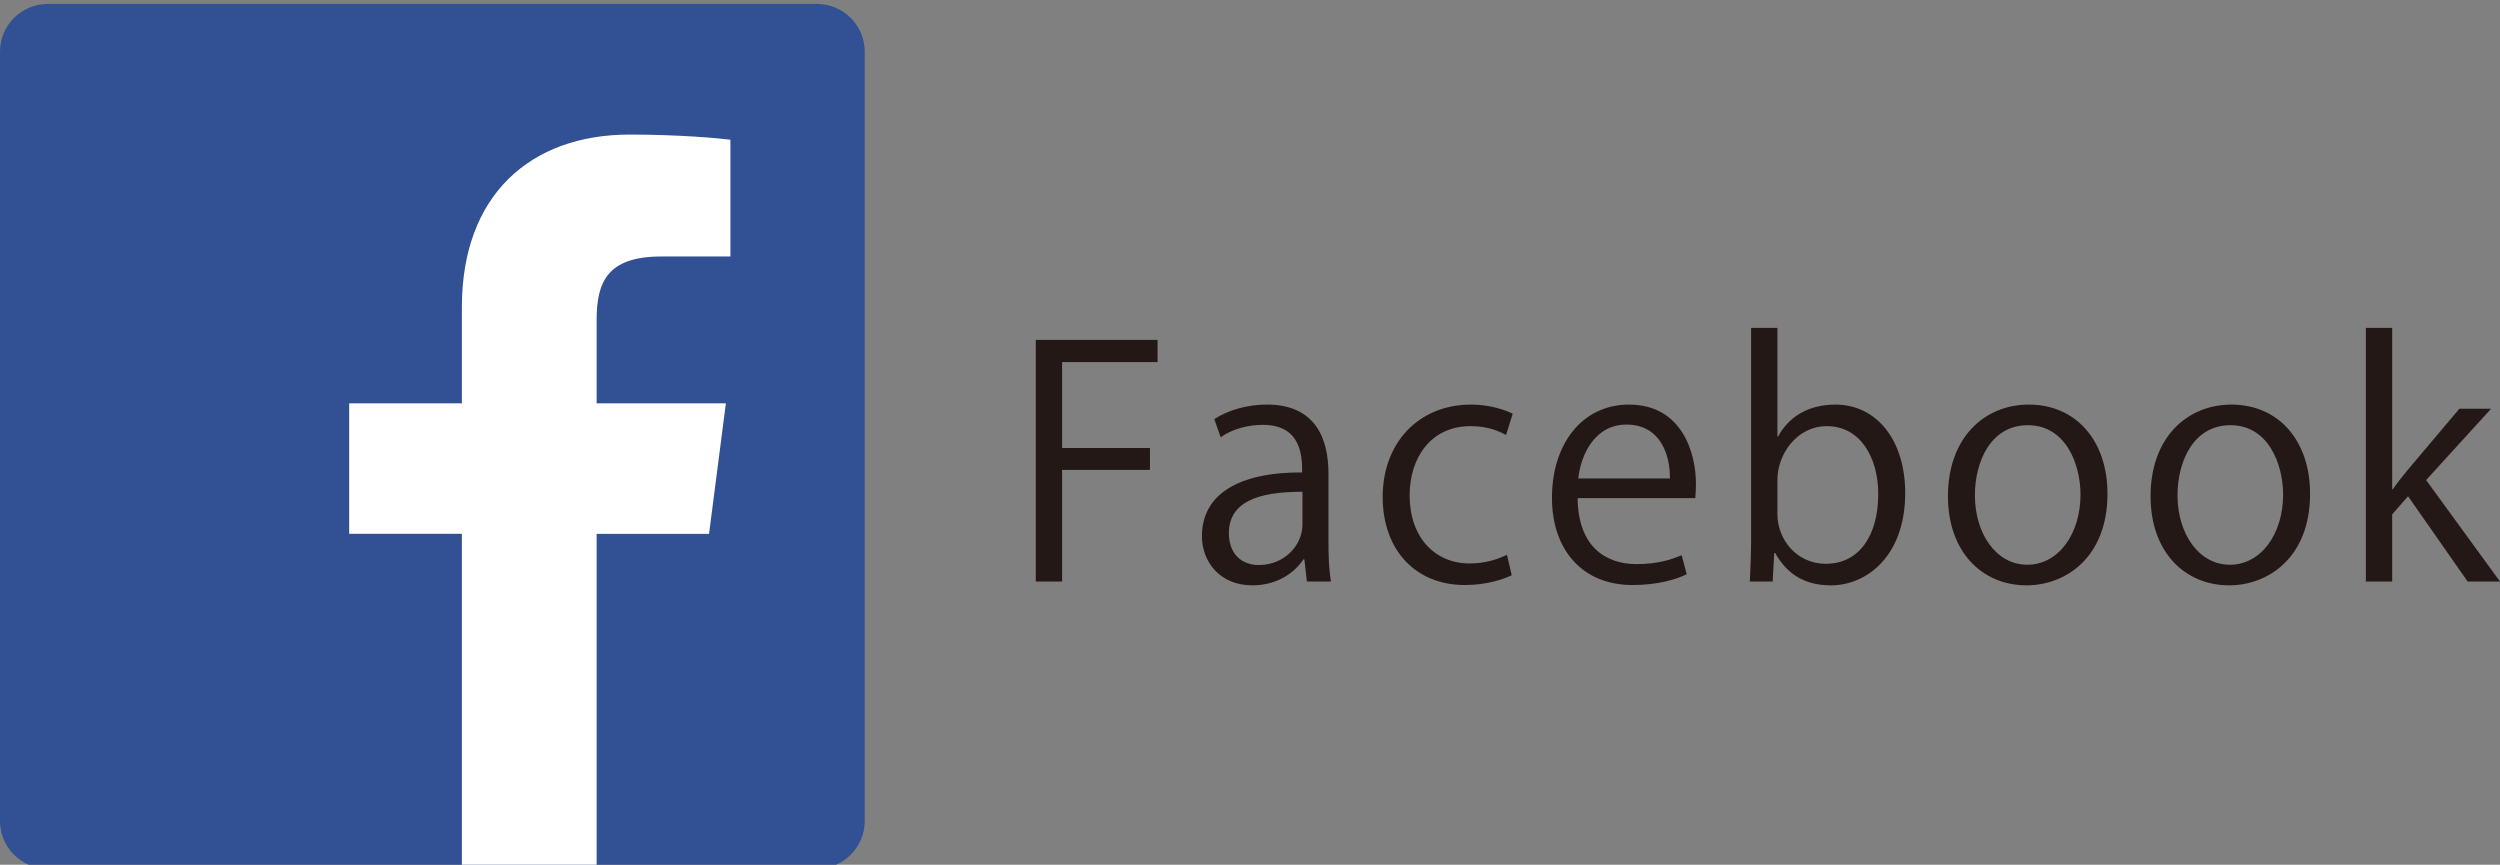
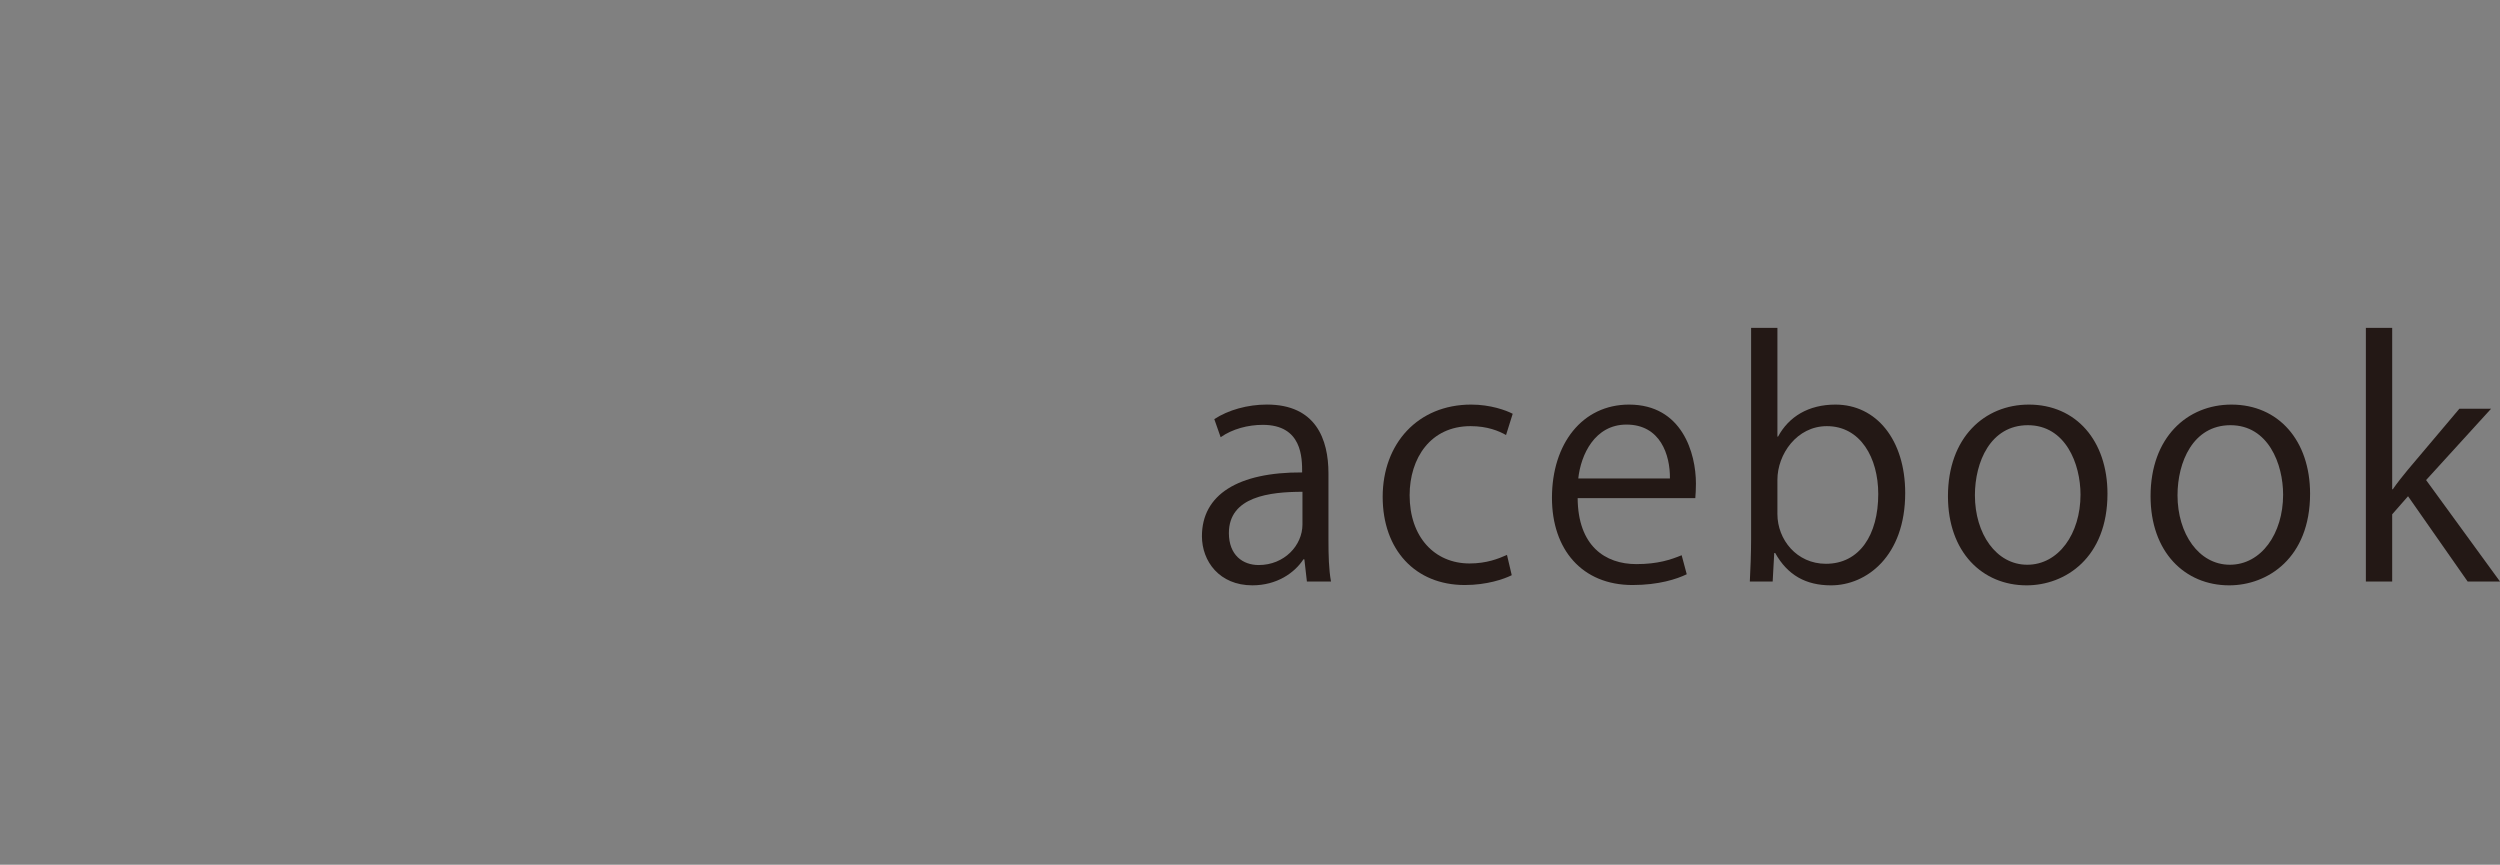
<svg xmlns="http://www.w3.org/2000/svg" version="1.1" id="レイヤー_1" x="0px" y="0px" width="173.466px" height="60px" viewBox="0 0 173.466 60" style="enable-background:new 0 0 173.466 60;" xml:space="preserve">
  <rect x="0" y="0" width="173.466" height="60" fill="#808080" stroke="none" />
  <style type="text/css">
	.st0{fill:#325094;}
	.st1{fill:#FFFFFF;}
	.st2{fill:#231815;}
</style>
  <g id="レイヤー_1_1_">
</g>
  <g>
    <g>
-       <path id="Blue_1_" class="st0" d="M56.688,60.276c1.828,0,3.312-1.483,3.312-3.311V3.587c0-1.829-1.483-3.312-3.312-3.312H3.311    C1.482,0.276,0,1.758,0,3.587v53.377c0,1.829,1.482,3.311,3.311,3.311H56.688z" />
-       <path id="f" class="st1" d="M41.398,60.276V37.041h7.8l1.168-9.055h-8.968v-5.781c0-2.622,0.729-4.408,4.487-4.408l4.796-0.002    V9.694c-0.829-0.11-3.677-0.357-6.987-0.357c-6.914,0-11.646,4.22-11.646,11.97v6.678h-7.819v9.055h7.819v23.235H41.398z" />
-     </g>
+       </g>
    <g>
-       <path class="st2" d="M71.87,40.351V23.584h8.449v1.54h-6.623v5.963h6.095v1.518h-6.095v7.745H71.87z" />
      <path class="st2" d="M92.177,37.49c0,0.99,0.022,2.024,0.176,2.86h-1.672l-0.176-1.54h-0.066    c-0.616,0.946-1.848,1.804-3.542,1.804c-2.289,0-3.499-1.672-3.499-3.411c0-2.882,2.509-4.445,6.953-4.423    c0-1.012,0-3.301-2.729-3.301c-1.034,0-2.112,0.286-2.926,0.858l-0.44-1.254c0.968-0.638,2.311-1.012,3.652-1.012    c3.389,0,4.269,2.398,4.269,4.775V37.49z M90.373,34.124c-2.267,0-5.105,0.33-5.105,2.86c0,1.54,0.969,2.222,2.068,2.222    c1.782,0,3.037-1.364,3.037-2.816V34.124z" />
      <path class="st2" d="M104.894,39.911c-0.528,0.264-1.716,0.682-3.257,0.682c-3.432,0-5.698-2.442-5.698-6.117    c0-3.697,2.442-6.403,6.139-6.403c1.342,0,2.421,0.396,2.883,0.638l-0.462,1.474c-0.507-0.286-1.299-0.616-2.465-0.616    c-2.772,0-4.225,2.222-4.225,4.797c0,2.904,1.738,4.731,4.158,4.731c1.188,0,2.003-0.33,2.597-0.594L104.894,39.911z" />
      <path class="st2" d="M117.037,39.845c-0.683,0.33-1.937,0.748-3.763,0.748c-3.499,0-5.589-2.464-5.589-6.051    c0-3.762,2.112-6.469,5.347-6.469c3.696,0,4.643,3.389,4.643,5.479c0,0.418-0.022,0.726-0.044,1.012h-8.163    c0.021,3.323,1.914,4.577,4.07,4.577c1.496,0,2.398-0.308,3.146-0.616L117.037,39.845z M115.87,33.2    c0.022-1.628-0.659-3.74-3.014-3.74c-2.2,0-3.169,2.09-3.345,3.74H115.87z" />
      <path class="st2" d="M123.372,30.295c0.748-1.386,2.112-2.222,3.982-2.222c2.838,0,4.841,2.442,4.841,6.139    c0,4.357-2.663,6.403-5.149,6.403c-1.738,0-3.014-0.704-3.872-2.244h-0.066l-0.109,1.98h-1.585    c0.044-0.792,0.089-2.002,0.089-2.97V22.748h1.826v7.547H123.372z M123.328,35.664c0,1.782,1.342,3.455,3.366,3.455    c2.332,0,3.631-2.002,3.631-4.841c0-2.509-1.232-4.709-3.564-4.709c-2.091,0-3.433,1.958-3.433,3.719V35.664z" />
      <path class="st2" d="M146.23,34.256c0,4.467-2.949,6.359-5.611,6.359c-3.08,0-5.457-2.311-5.457-6.183    c0-4.093,2.553-6.359,5.611-6.359C144.052,28.073,146.23,30.581,146.23,34.256z M140.707,29.503c-2.596,0-3.675,2.552-3.675,4.863    c0,2.662,1.475,4.819,3.631,4.819c2.179,0,3.696-2.156,3.696-4.863C144.359,32.188,143.325,29.503,140.707,29.503z" />
      <path class="st2" d="M160.288,34.256c0,4.467-2.949,6.359-5.611,6.359c-3.08,0-5.457-2.311-5.457-6.183    c0-4.093,2.553-6.359,5.611-6.359C158.109,28.073,160.288,30.581,160.288,34.256z M154.765,29.503    c-2.597,0-3.675,2.552-3.675,4.863c0,2.662,1.475,4.819,3.631,4.819c2.179,0,3.696-2.156,3.696-4.863    C158.417,32.188,157.383,29.503,154.765,29.503z" />
      <path class="st2" d="M173.466,40.351h-2.244l-4.137-5.919l-1.1,1.254v4.665h-1.826V22.748h1.826v11.2h0.044    c0.286-0.418,0.704-0.946,1.034-1.342l3.586-4.247h2.2l-4.51,4.951L173.466,40.351z" />
    </g>
  </g>
</svg>